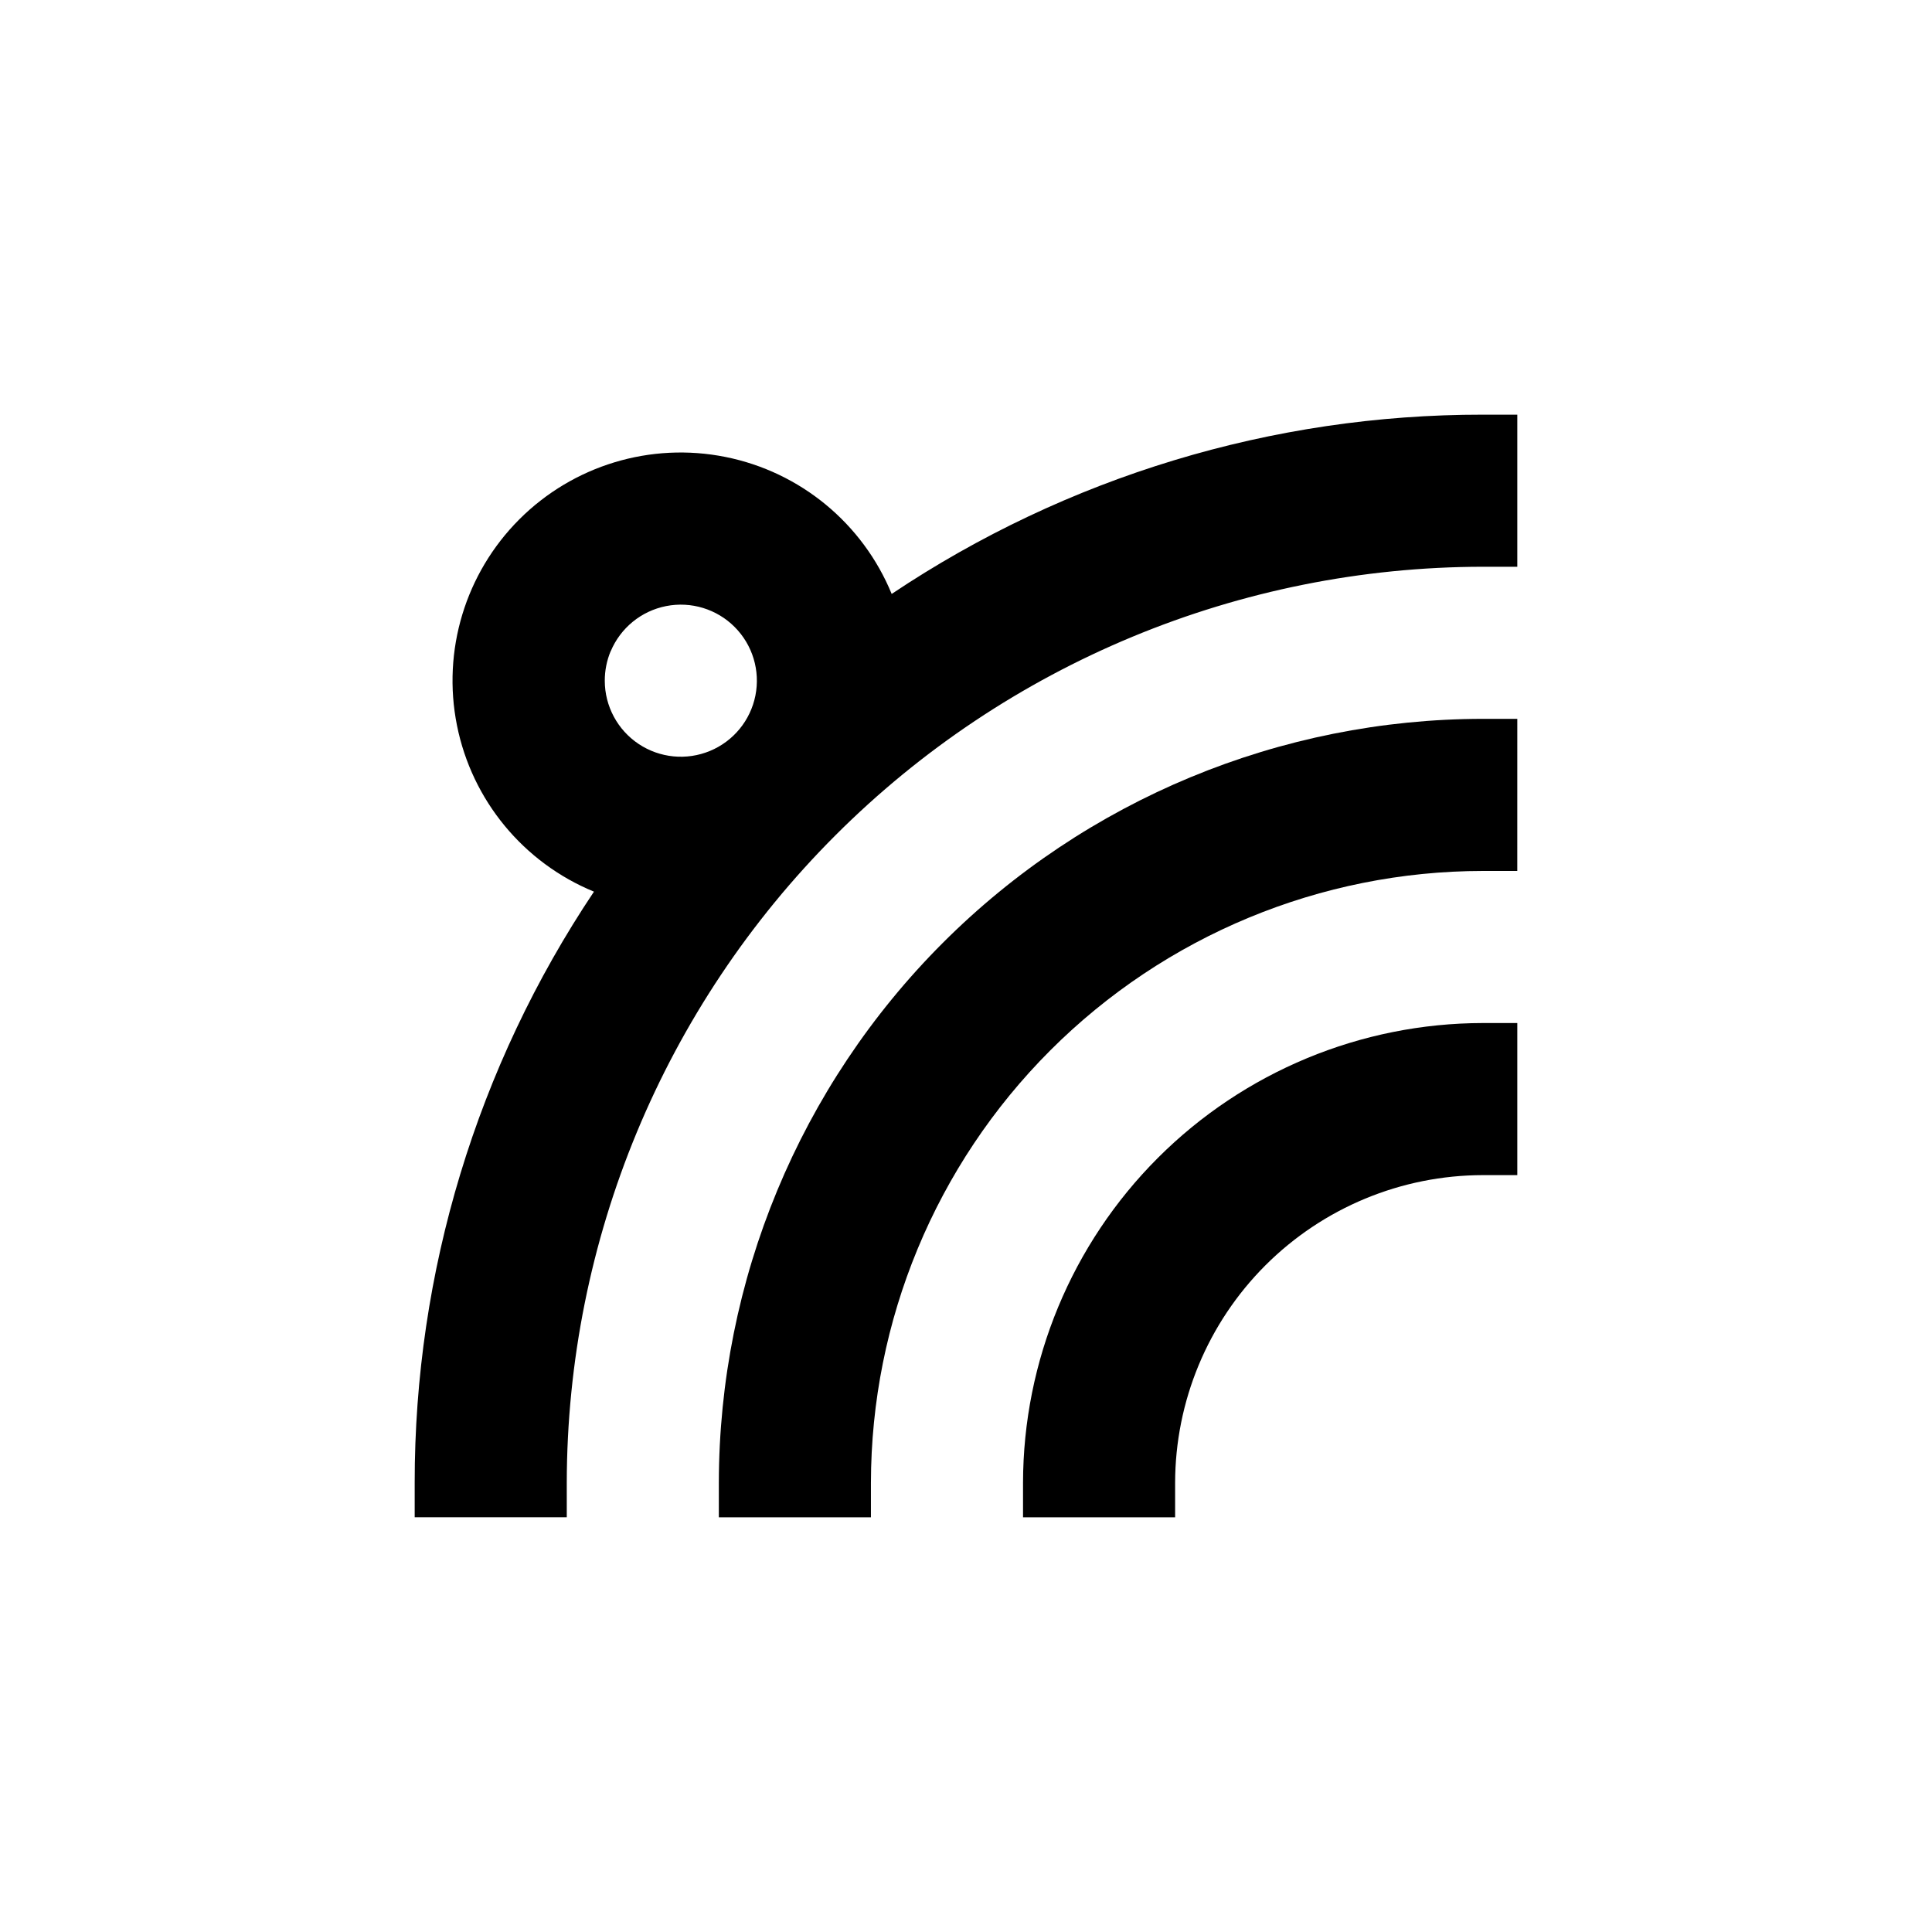
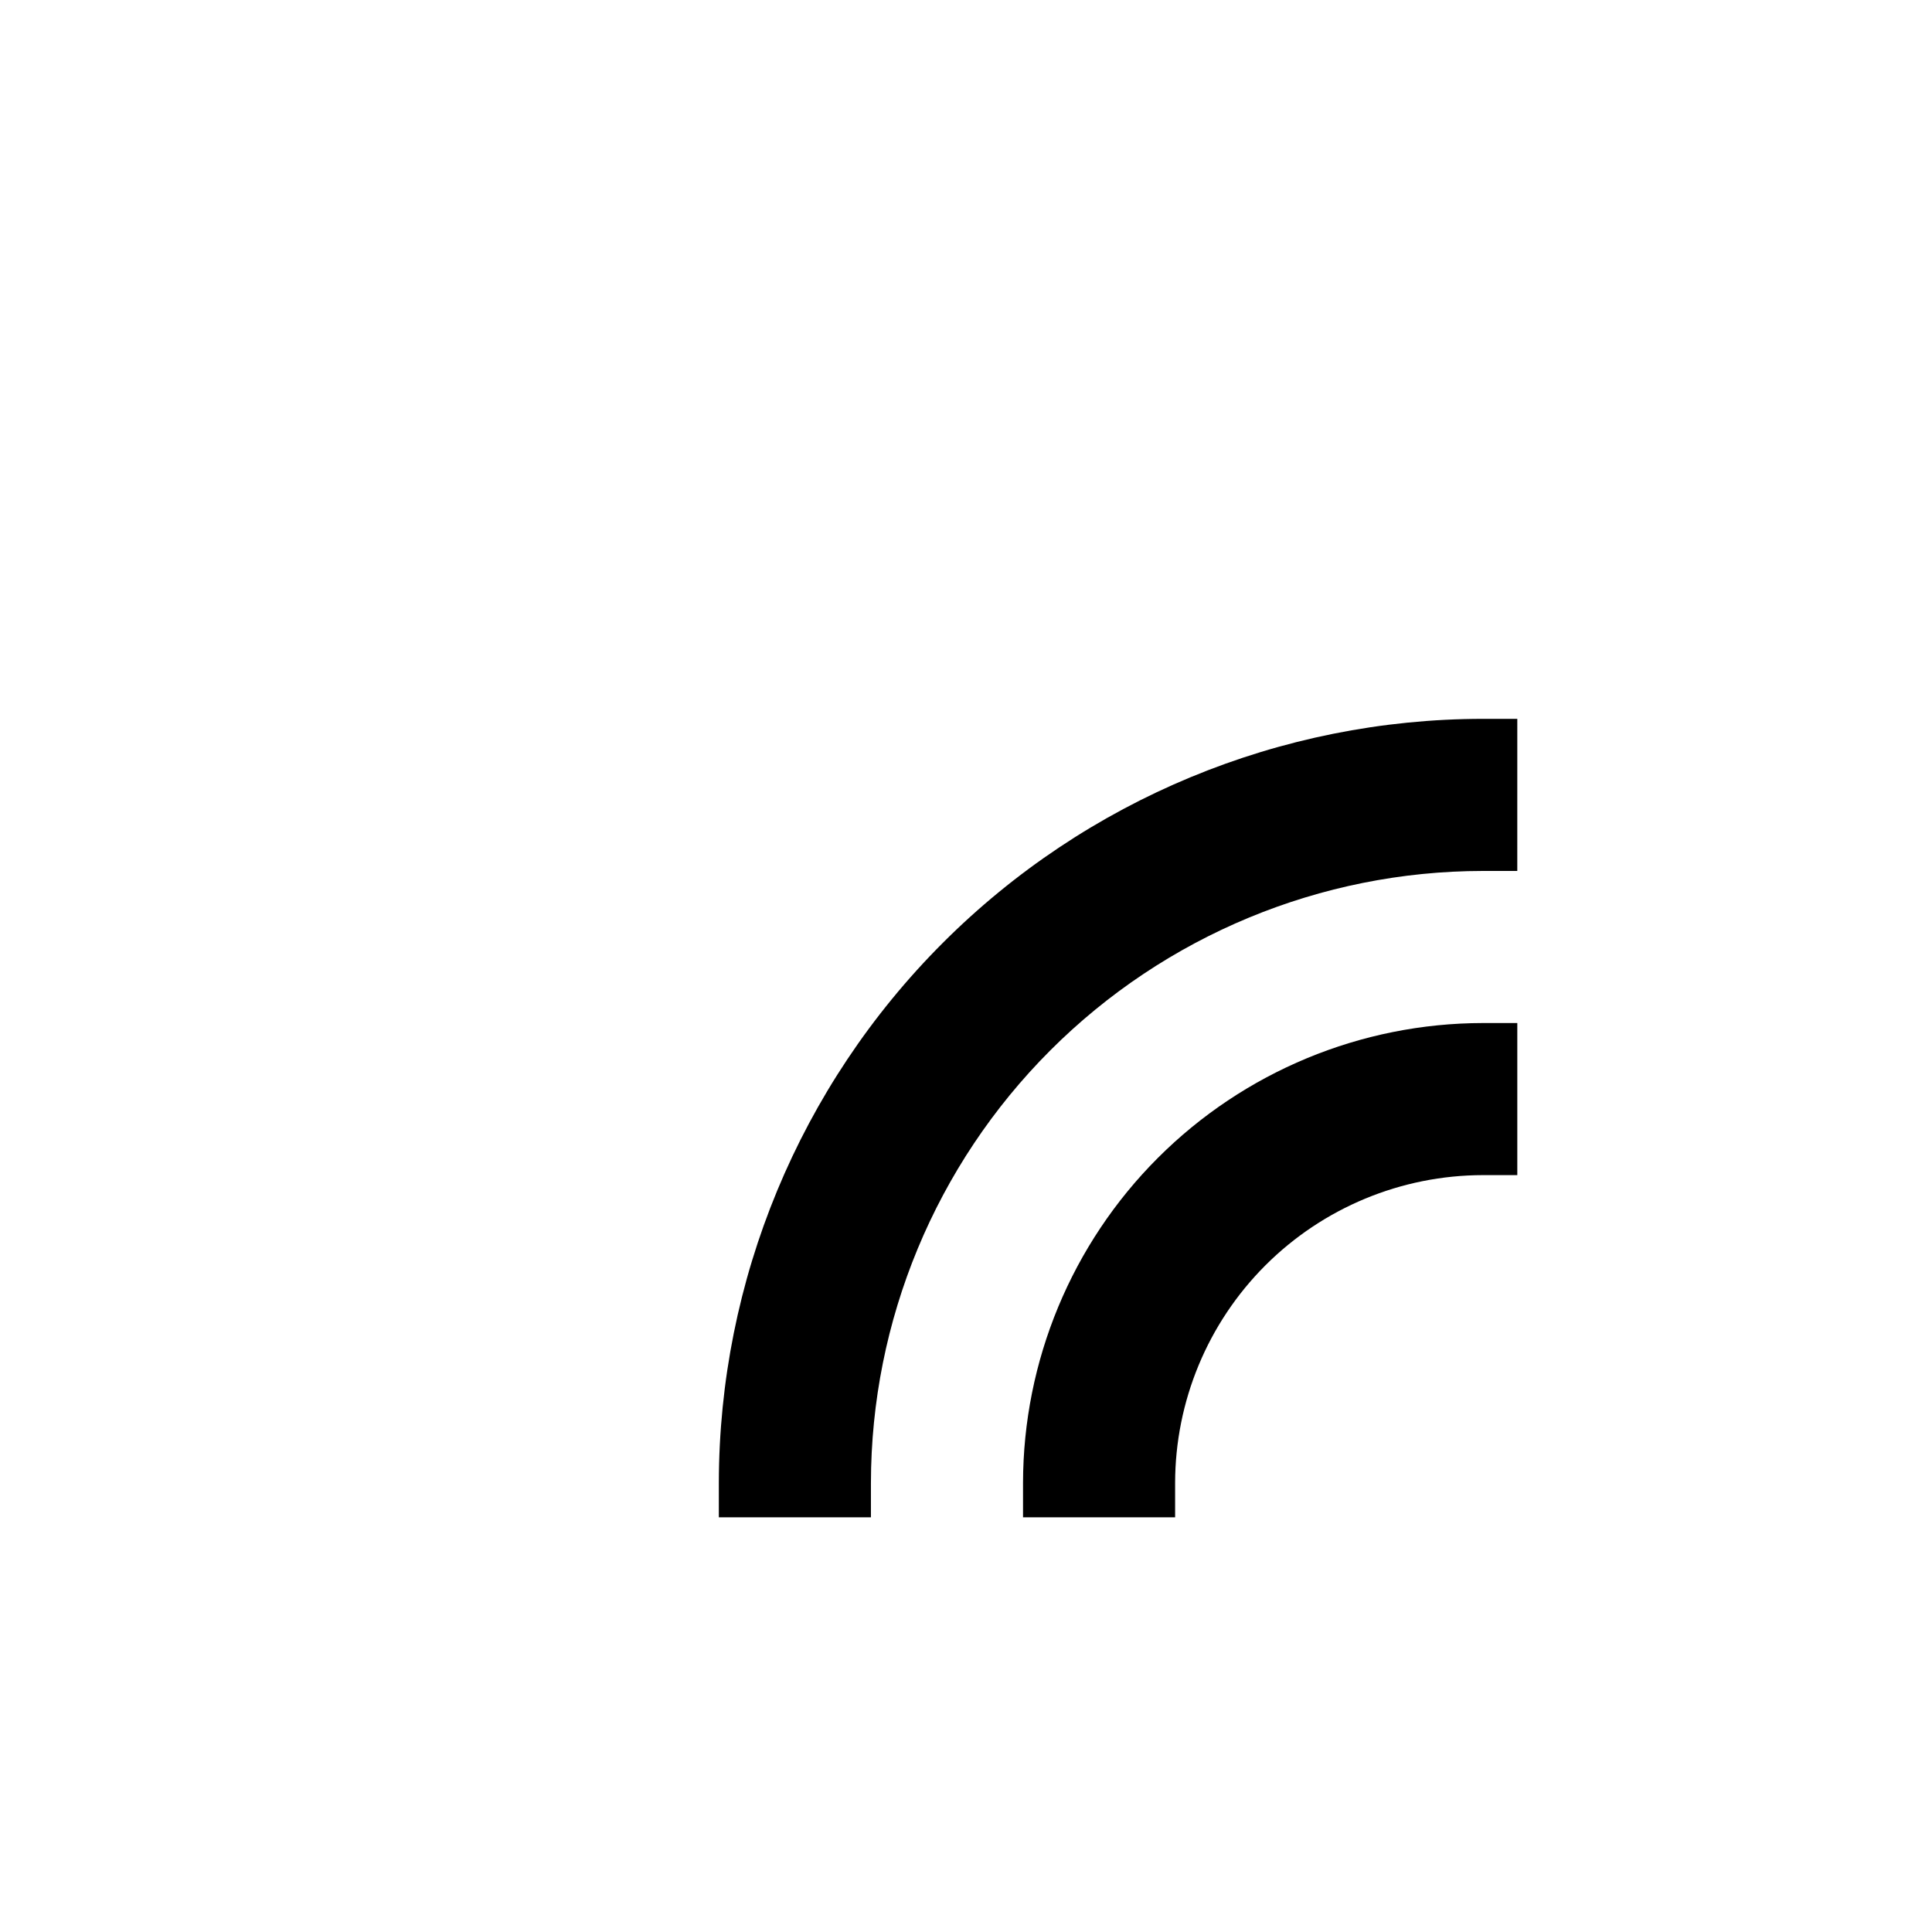
<svg xmlns="http://www.w3.org/2000/svg" fill="#000000" width="800px" height="800px" version="1.1" viewBox="144 144 512 512">
  <g>
    <path d="m546.1 334.5h-9.117c-53.684 0.051-105.16 21.402-143.12 59.363-37.961 37.961-59.312 89.434-59.363 143.12v9.117h40.305v-9.117c0.039-43 17.141-84.227 47.543-114.63 30.406-30.402 71.633-47.504 114.63-47.543h9.117z" />
    <path d="m546.1 455.42v-40.305h-9.117c-32.309 0.039-63.285 12.891-86.133 35.738-22.848 22.848-35.699 53.824-35.738 86.133v9.117h40.305v-9.117c0.027-21.625 8.629-42.355 23.918-57.648 15.293-15.289 36.023-23.891 57.648-23.918z" />
-     <path d="m294.2 536.98c0.066-64.371 25.668-126.09 71.184-171.6 45.516-45.516 107.23-71.117 171.6-71.184h9.117v-40.305h-9.117c-55.785-0.059-110.32 16.48-156.68 47.508-7.688-18.703-24.215-32.328-44.043-36.301-19.828-3.977-40.328 2.227-54.629 16.527-14.301 14.301-20.504 34.801-16.527 54.629 3.973 19.828 17.598 36.355 36.301 44.043-31.027 46.359-47.566 100.9-47.508 156.68v9.117h40.305zm11.637-220.37c2.598-6.203 8.113-10.703 14.715-11.996 6.598-1.293 13.406 0.789 18.152 5.555 4.746 4.762 6.805 11.578 5.484 18.172-1.316 6.594-5.84 12.098-12.051 14.668-6.215 2.574-13.301 1.875-18.895-1.855-5.594-3.731-8.957-10.008-8.969-16.734-0.008-2.695 0.523-5.371 1.562-7.859z" />
  </g>
</svg>